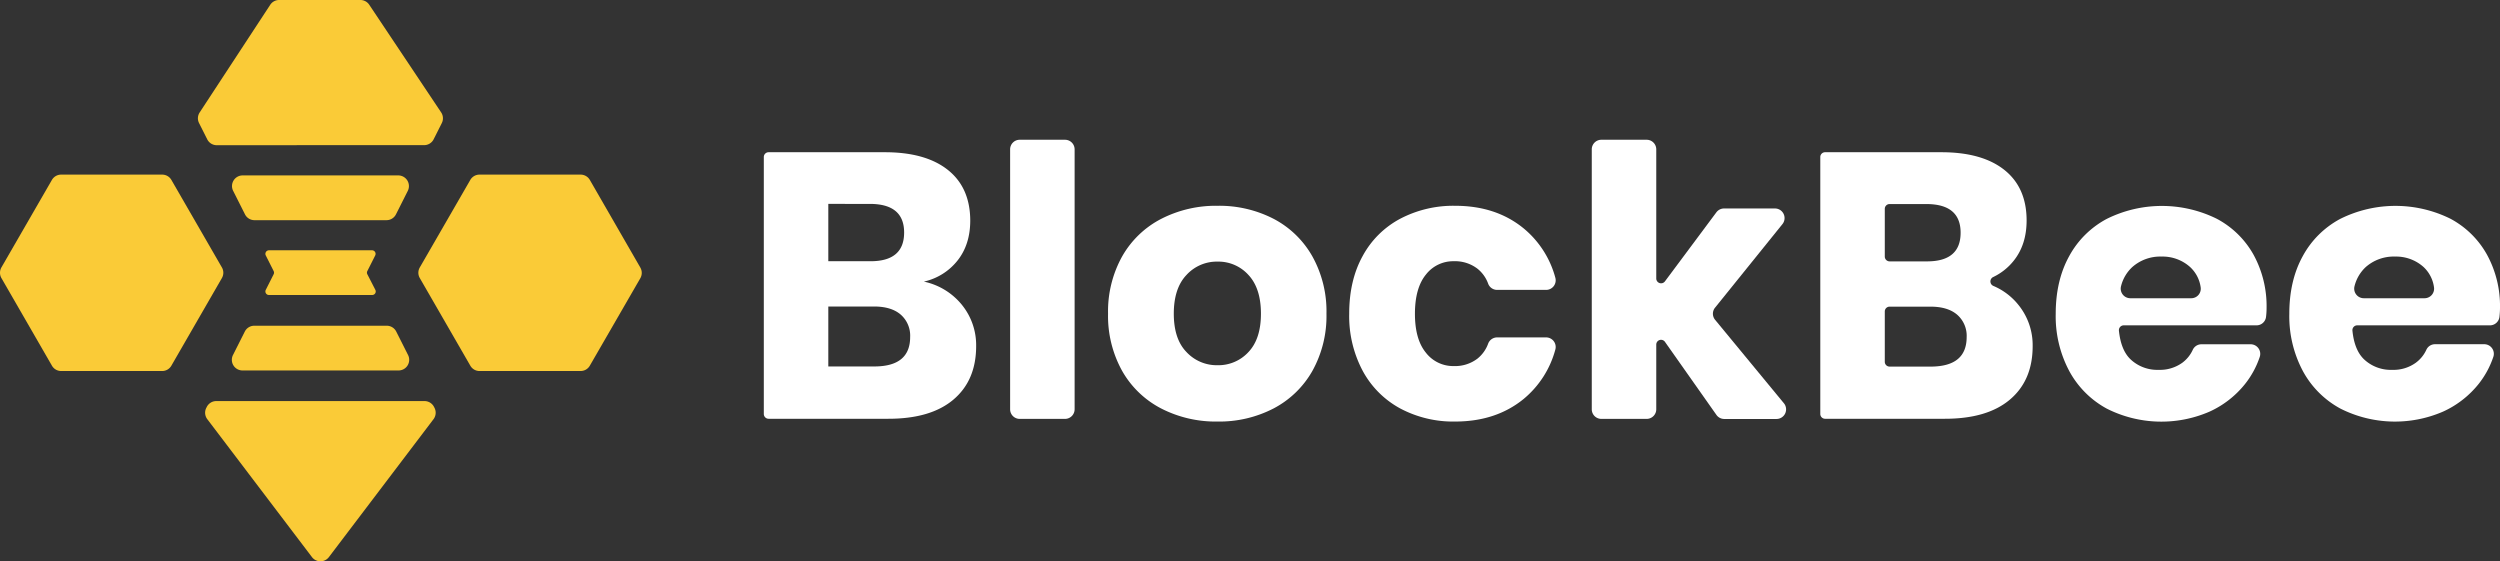
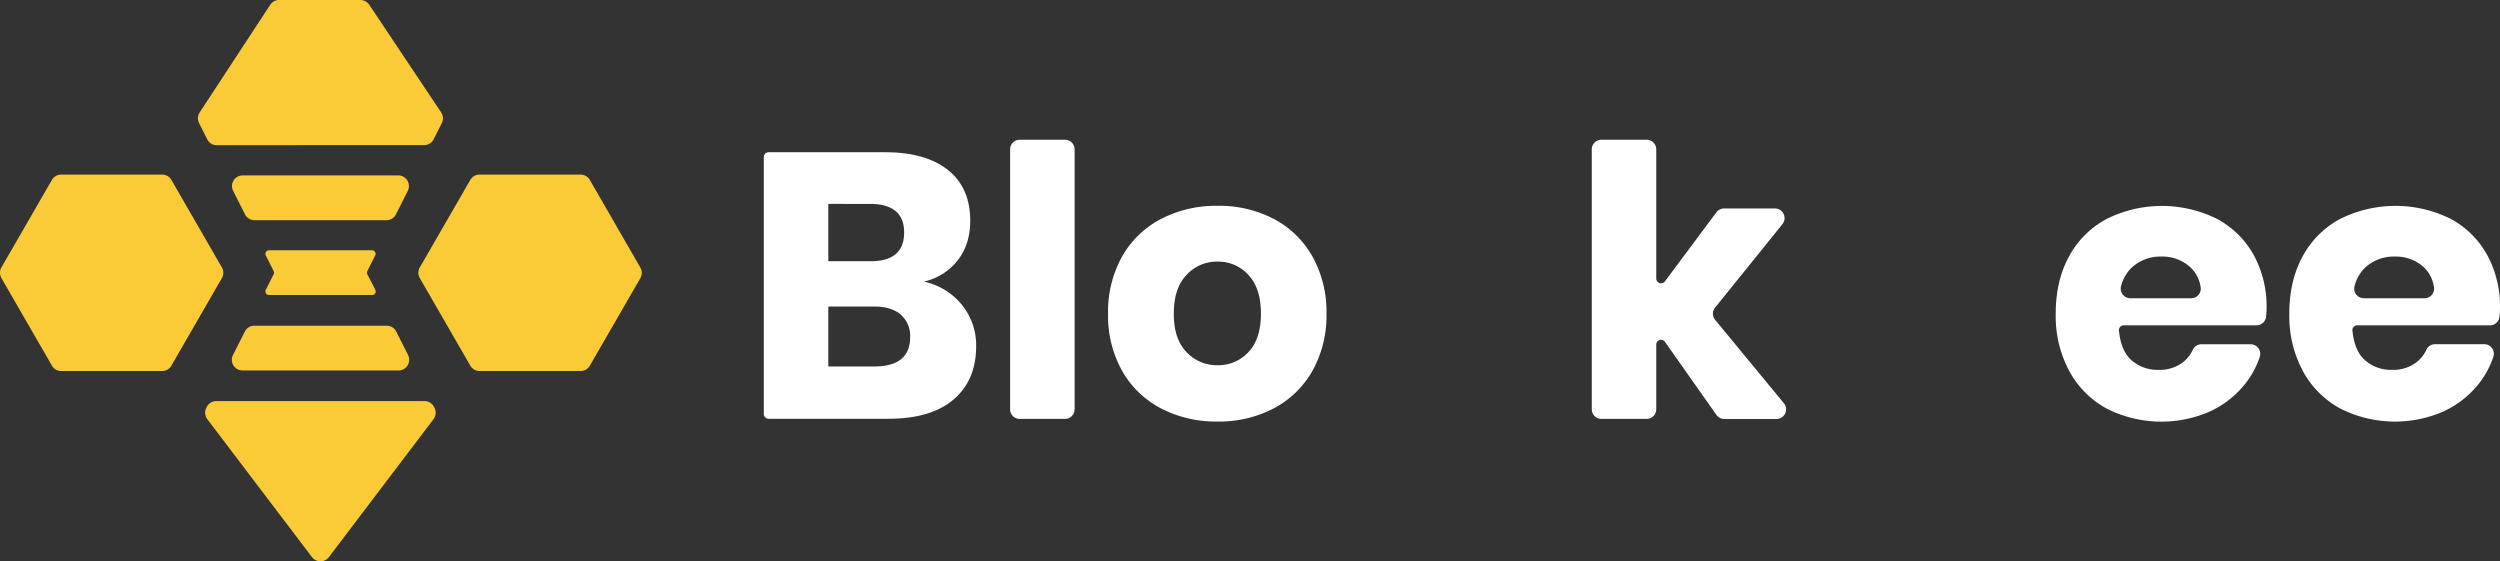
<svg xmlns="http://www.w3.org/2000/svg" id="Layer_1" data-name="Layer 1" viewBox="0 0 847.72 190.33">
  <rect x="0" y="0" width="847.72" height="190.33" fill="#333333" stroke="none" />
  <path d="M326.21,103.42A21.66,21.66,0,0,1,331,117.36q0,11.64-7.73,18.16T301.08,142H260.62a1.63,1.63,0,0,1-1.62-1.63V53.24a1.62,1.62,0,0,1,1.62-1.62h39.43q13.81,0,21.36,6T329,74.77q0,8.17-4.35,13.62a20.1,20.1,0,0,1-11.38,7.1A22.61,22.61,0,0,1,326.21,103.42ZM280.87,88.58h14.32q11.38,0,11.39-9.72t-11.64-9.72H280.87Zm27.75,25.71a9.48,9.48,0,0,0-3.2-7.61c-2.13-1.84-5.16-2.75-9.08-2.75H280.87v20.33h15.6Q308.62,124.26,308.62,114.29Z" style="fill:#fff" />
  <path d="M364.39,50.65v88.14a3.26,3.26,0,0,1-3.26,3.25H345.77a3.25,3.25,0,0,1-3.25-3.25V50.65a3.25,3.25,0,0,1,3.25-3.26h15.36A3.26,3.26,0,0,1,364.39,50.65Z" style="fill:#fff" />
  <path d="M431.85,74.19A32.3,32.3,0,0,1,445,86.92a38.28,38.28,0,0,1,4.79,19.44A38.28,38.28,0,0,1,445,125.8a32.34,32.34,0,0,1-13.18,12.72,40,40,0,0,1-19,4.42,40.43,40.43,0,0,1-19.06-4.42,32.24,32.24,0,0,1-13.24-12.72,38.28,38.28,0,0,1-4.79-19.44,38.28,38.28,0,0,1,4.79-19.44A32.21,32.21,0,0,1,393.8,74.19a40.54,40.54,0,0,1,19.06-4.41A40.12,40.12,0,0,1,431.85,74.19ZM402.31,93.25c-2.86,3-4.29,7.4-4.29,13.11s1.43,10.06,4.29,13a14,14,0,0,0,10.55,4.48,13.82,13.82,0,0,0,10.49-4.48q4.22-4.47,4.22-13c0-5.71-1.41-10.09-4.22-13.11a13.74,13.74,0,0,0-10.49-4.54A13.91,13.91,0,0,0,402.31,93.25Z" style="fill:#fff" />
-   <path d="M516.59,77.39a32.64,32.64,0,0,1,10.81,16.8,3.25,3.25,0,0,1-3.14,4.11H507.62a3.24,3.24,0,0,1-3-2.1,11.46,11.46,0,0,0-3.6-5.06,12.47,12.47,0,0,0-8.06-2.56,11.68,11.68,0,0,0-9.46,4.54q-3.7,4.55-3.71,13.24t3.71,13.23a11.68,11.68,0,0,0,9.46,4.54,12.52,12.52,0,0,0,8.06-2.55,11.55,11.55,0,0,0,3.6-5.07,3.26,3.26,0,0,1,3-2.1h16.64a3.25,3.25,0,0,1,3.14,4.11,32.71,32.71,0,0,1-10.81,16.81q-9.35,7.6-23.15,7.61a38.23,38.23,0,0,1-18.61-4.42A31.5,31.5,0,0,1,462.1,125.8a39.47,39.47,0,0,1-4.6-19.44q0-11.26,4.54-19.51a31,31,0,0,1,12.72-12.66,38.76,38.76,0,0,1,18.68-4.41Q507.24,69.78,516.59,77.39Z" style="fill:#fff" />
  <path d="M582,140.66l-17.43-24.74a1.62,1.62,0,0,0-2.95.94v21.93a3.26,3.26,0,0,1-3.26,3.25H543a3.25,3.25,0,0,1-3.25-3.25V50.65A3.25,3.25,0,0,1,543,47.39h15.36a3.26,3.26,0,0,1,3.26,3.26V94.42a1.63,1.63,0,0,0,2.93,1L582,72a3.26,3.26,0,0,1,2.61-1.31h17.27A3.26,3.26,0,0,1,604.4,76l-22.84,28.32a3.25,3.25,0,0,0,0,4.11l23.35,28.32a3.26,3.26,0,0,1-2.52,5.32H584.65A3.25,3.25,0,0,1,582,140.66Z" style="fill:#fff" />
-   <path d="M684.45,103.42a21.67,21.67,0,0,1,4.8,13.94q0,11.64-7.74,18.16T659.32,142H618.87a1.63,1.63,0,0,1-1.63-1.63V53.24a1.62,1.62,0,0,1,1.63-1.62H658.3q13.82,0,21.36,6t7.54,17.14q0,8.17-4.35,13.62a19.74,19.74,0,0,1-7,5.57,1.65,1.65,0,0,0,.07,3A21.69,21.69,0,0,1,684.45,103.42ZM639.11,87a1.63,1.63,0,0,0,1.63,1.63h12.7q11.38,0,11.38-9.72t-11.64-9.72H640.74a1.63,1.63,0,0,0-1.63,1.62Zm27.76,27.34a9.51,9.51,0,0,0-3.2-7.61c-2.13-1.84-5.16-2.75-9.08-2.75H640.74a1.63,1.63,0,0,0-1.63,1.62v17.09a1.63,1.63,0,0,0,1.63,1.62h14Q666.87,124.26,666.87,114.29Z" style="fill:#fff" />
  <path d="M765.13,110.32h-45a1.64,1.64,0,0,0-1.63,1.79q.68,6.67,4,9.79a13.24,13.24,0,0,0,9.47,3.51A13,13,0,0,0,740,123a11.33,11.33,0,0,0,3.55-4.4,3.22,3.22,0,0,1,2.94-1.86h16.67a3.25,3.25,0,0,1,3.09,4.29,30,30,0,0,1-5,9.2,32.67,32.67,0,0,1-12,9.34,41,41,0,0,1-34.85-1,31.53,31.53,0,0,1-12.72-12.72,39.47,39.47,0,0,1-4.61-19.44q0-11.26,4.54-19.51a31.11,31.11,0,0,1,12.73-12.66,42,42,0,0,1,37.34-.06,30.77,30.77,0,0,1,12.48,12.21,36.38,36.38,0,0,1,4.41,18.1,24.89,24.89,0,0,1-.19,3A3.24,3.24,0,0,1,765.13,110.32ZM742.65,90.56A13.92,13.92,0,0,0,733,87a14.29,14.29,0,0,0-10,3.59A13.1,13.1,0,0,0,719.23,97a3.26,3.26,0,0,0,3.14,4.13H743a3.23,3.23,0,0,0,3.22-3.71A11.47,11.47,0,0,0,742.65,90.56Z" style="fill:#fff" />
  <path d="M844.3,110.32h-45a1.63,1.63,0,0,0-1.62,1.79q.67,6.67,4,9.79a13.22,13.22,0,0,0,9.47,3.51,12.91,12.91,0,0,0,8.05-2.43,11.27,11.27,0,0,0,3.56-4.4,3.22,3.22,0,0,1,2.94-1.86h16.67a3.25,3.25,0,0,1,3.09,4.29,30.25,30.25,0,0,1-5,9.2,32.75,32.75,0,0,1-12,9.34,41,41,0,0,1-34.85-1,31.5,31.5,0,0,1-12.73-12.72,39.47,39.47,0,0,1-4.6-19.44q0-11.26,4.54-19.51a31.11,31.11,0,0,1,12.73-12.66,42,42,0,0,1,37.34-.06A30.68,30.68,0,0,1,843.3,86.34a36.28,36.28,0,0,1,4.42,18.1,27.07,27.07,0,0,1-.19,3A3.24,3.24,0,0,1,844.3,110.32ZM821.82,90.56A13.93,13.93,0,0,0,812.16,87a14.33,14.33,0,0,0-10,3.59A13.16,13.16,0,0,0,798.4,97a3.26,3.26,0,0,0,3.14,4.13h20.57a3.24,3.24,0,0,0,3.23-3.71A11.47,11.47,0,0,0,821.82,90.56Z" style="fill:#fff" />
  <path d="M108.67,49.22h35.16a3.62,3.62,0,0,0,3.22-2l2.76-5.48a3.61,3.61,0,0,0-.22-3.63L125.2,1.6a3.6,3.6,0,0,0-3-1.6H94.63a3.59,3.59,0,0,0-3,1.63L67.7,38.14a3.6,3.6,0,0,0-.2,3.6l2.77,5.5a3.61,3.61,0,0,0,3.22,2Z" style="fill:#facb37" />
  <path d="M55,59.21H20.74A3.61,3.61,0,0,0,17.61,61L.48,90.68a3.63,3.63,0,0,0,0,3.61L17.61,124a3.61,3.61,0,0,0,3.13,1.81H55A3.59,3.59,0,0,0,58.11,124L75.24,94.29a3.59,3.59,0,0,0,0-3.61L58.11,61A3.59,3.59,0,0,0,55,59.21Z" style="fill:#facb37" />
  <path d="M196.85,59.21H162.6A3.59,3.59,0,0,0,159.48,61L142.35,90.68a3.59,3.59,0,0,0,0,3.61L159.48,124a3.59,3.59,0,0,0,3.12,1.81h34.25A3.61,3.61,0,0,0,200,124l17.13-29.66a3.63,3.63,0,0,0,0-3.61L200,61A3.61,3.61,0,0,0,196.85,59.21Z" style="fill:#facb37" />
  <path d="M70.11,138l-.17.33a3.62,3.62,0,0,0,.35,3.81l35.49,46.76a3.6,3.6,0,0,0,5.75,0L147,142.14a3.62,3.62,0,0,0,.35-3.81l-.17-.33a3.61,3.61,0,0,0-3.22-2H73.33A3.61,3.61,0,0,0,70.11,138Z" style="fill:#facb37" />
  <path d="M83,112.45l-4,7.94a3.61,3.61,0,0,0,3.22,5.23h52.92a3.61,3.61,0,0,0,3.23-5.23l-4-7.94a3.6,3.6,0,0,0-3.22-2H86.22A3.6,3.6,0,0,0,83,112.45Z" style="fill:#facb37" />
  <path d="M92.79,93l-2.67,5.29a1.2,1.2,0,0,0,1.08,1.74h35a1.2,1.2,0,0,0,1.08-1.74L124.56,93a1.17,1.17,0,0,1,0-1.09l2.67-5.29a1.21,1.21,0,0,0-1.08-1.75H91.2a1.21,1.21,0,0,0-1.08,1.75l2.67,5.29A1.23,1.23,0,0,1,92.79,93Z" style="fill:#facb37" />
  <path d="M134.28,72.66l4-7.94a3.62,3.62,0,0,0-3.22-5.24H82.28a3.61,3.61,0,0,0-3.22,5.24l4,7.94a3.59,3.59,0,0,0,3.22,2h44.77A3.59,3.59,0,0,0,134.28,72.66Z" style="fill:#facb37" />
</svg>